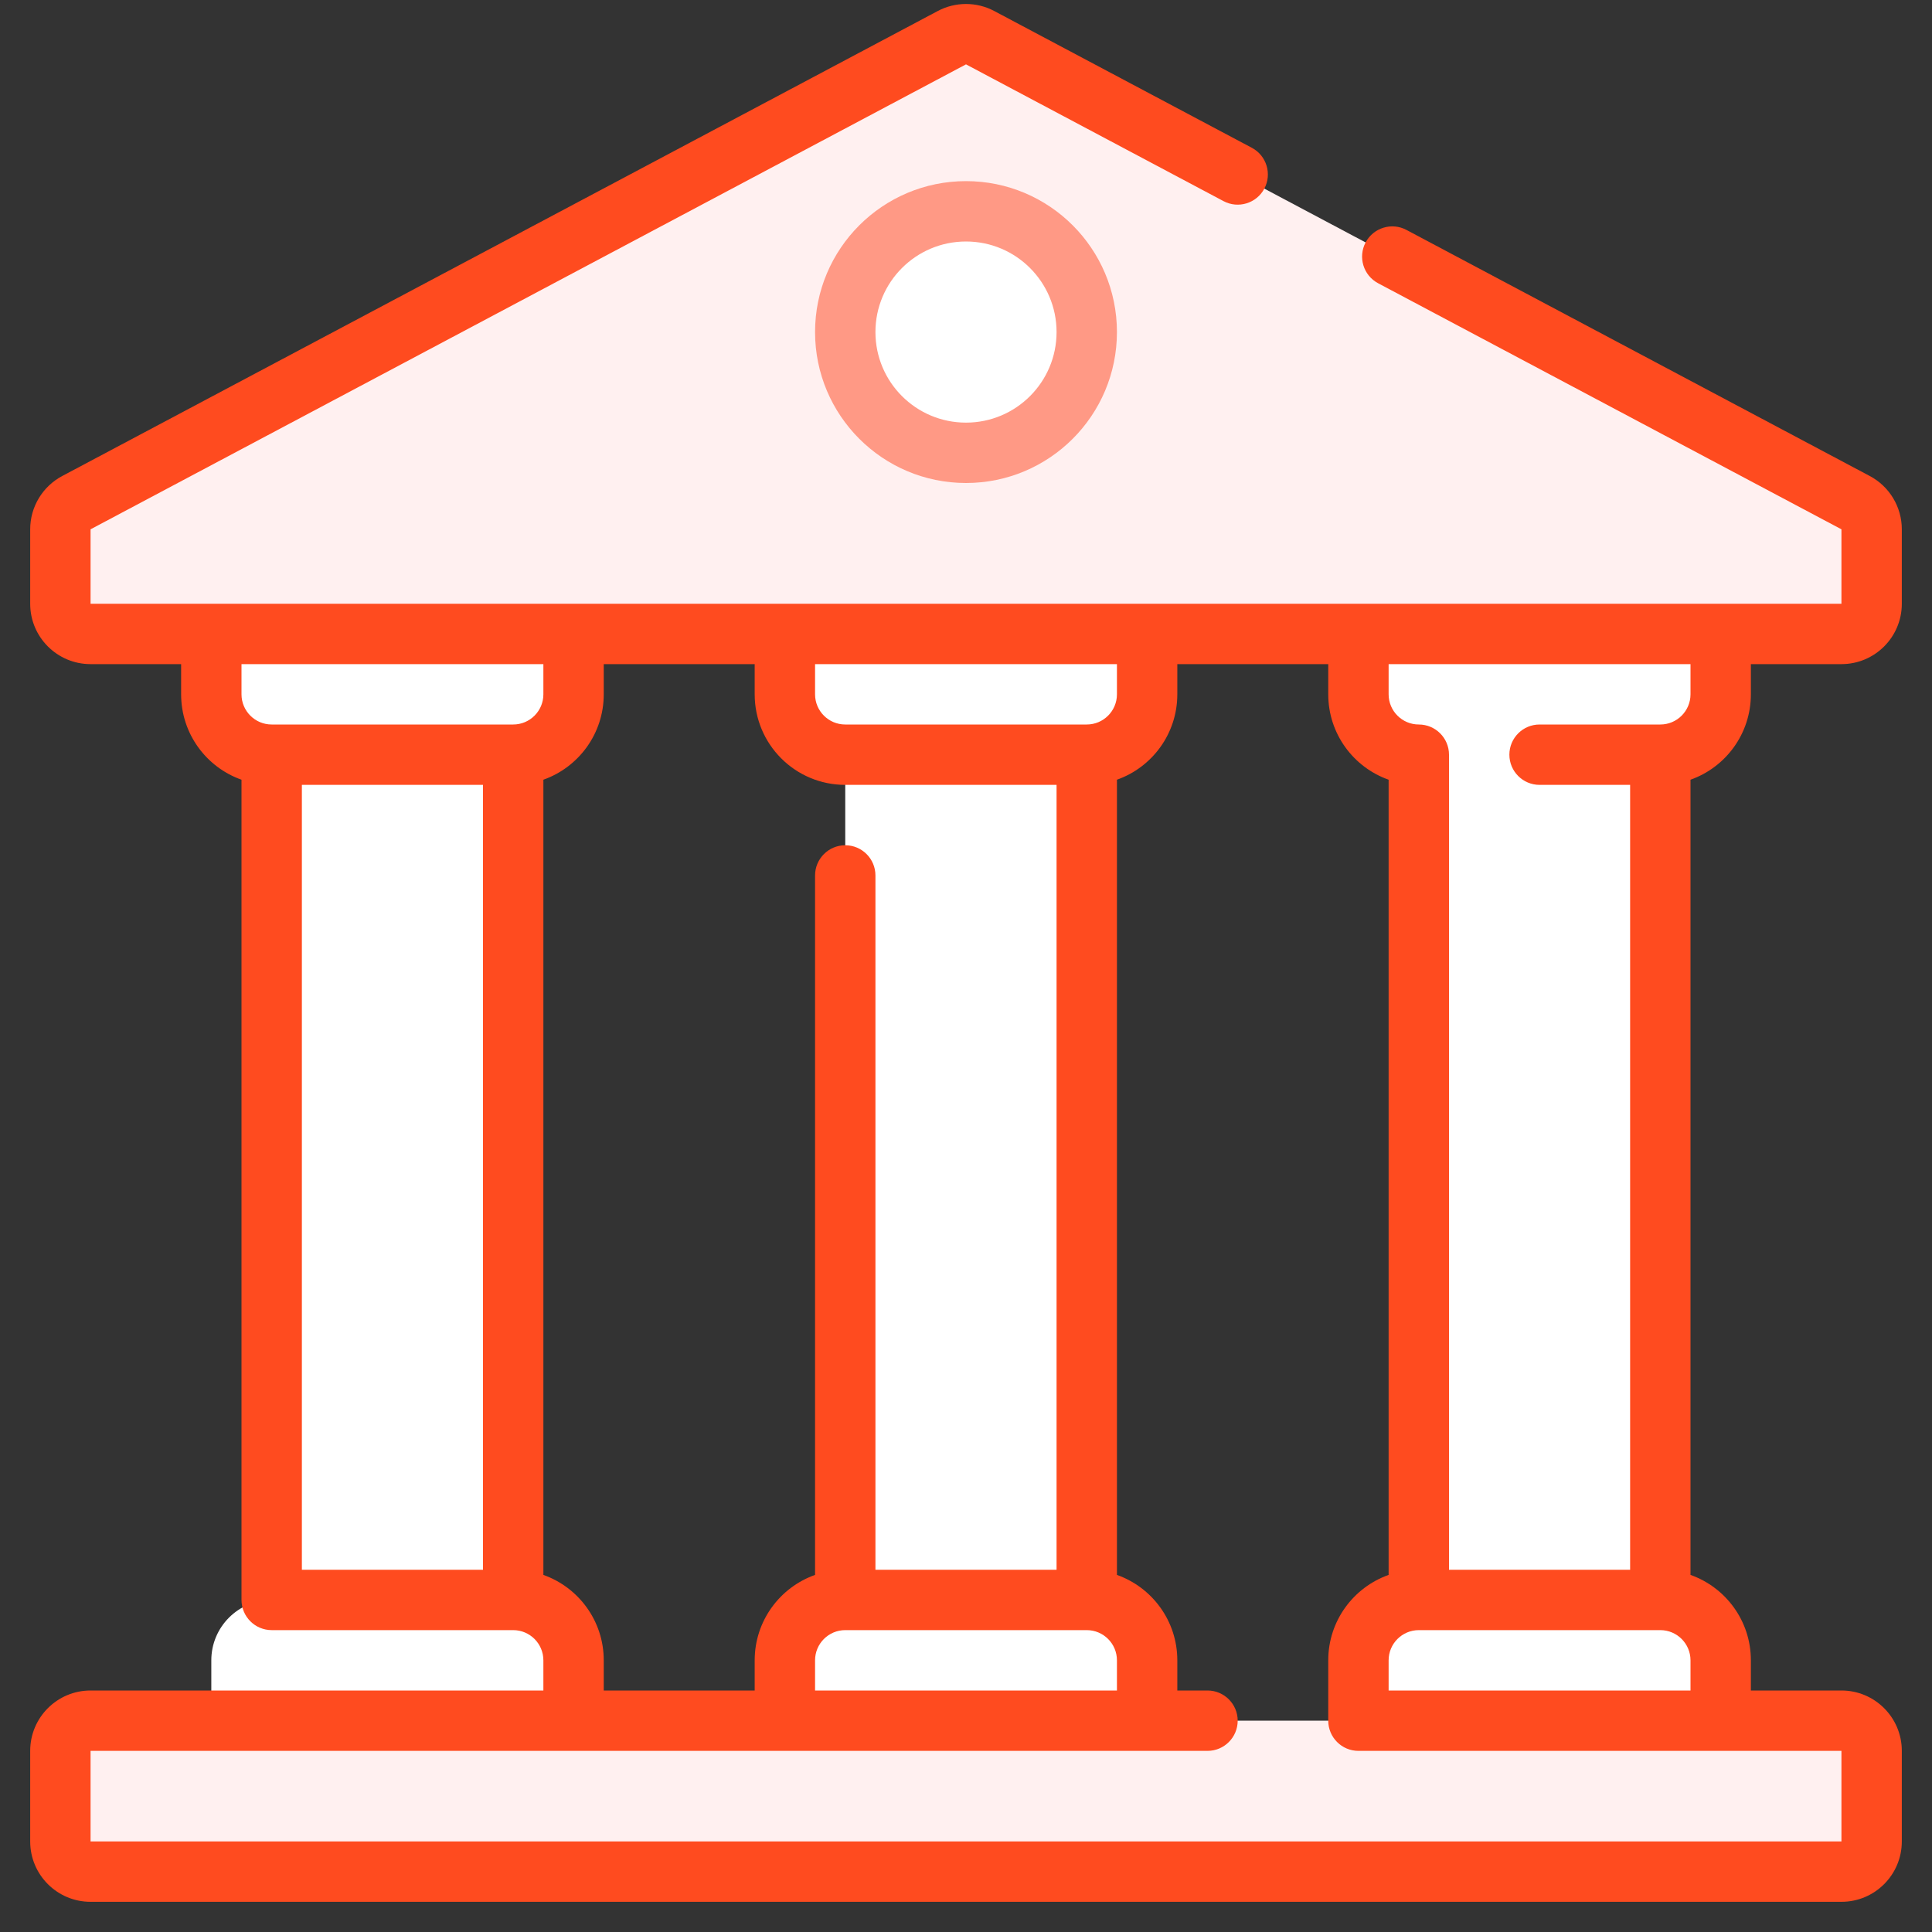
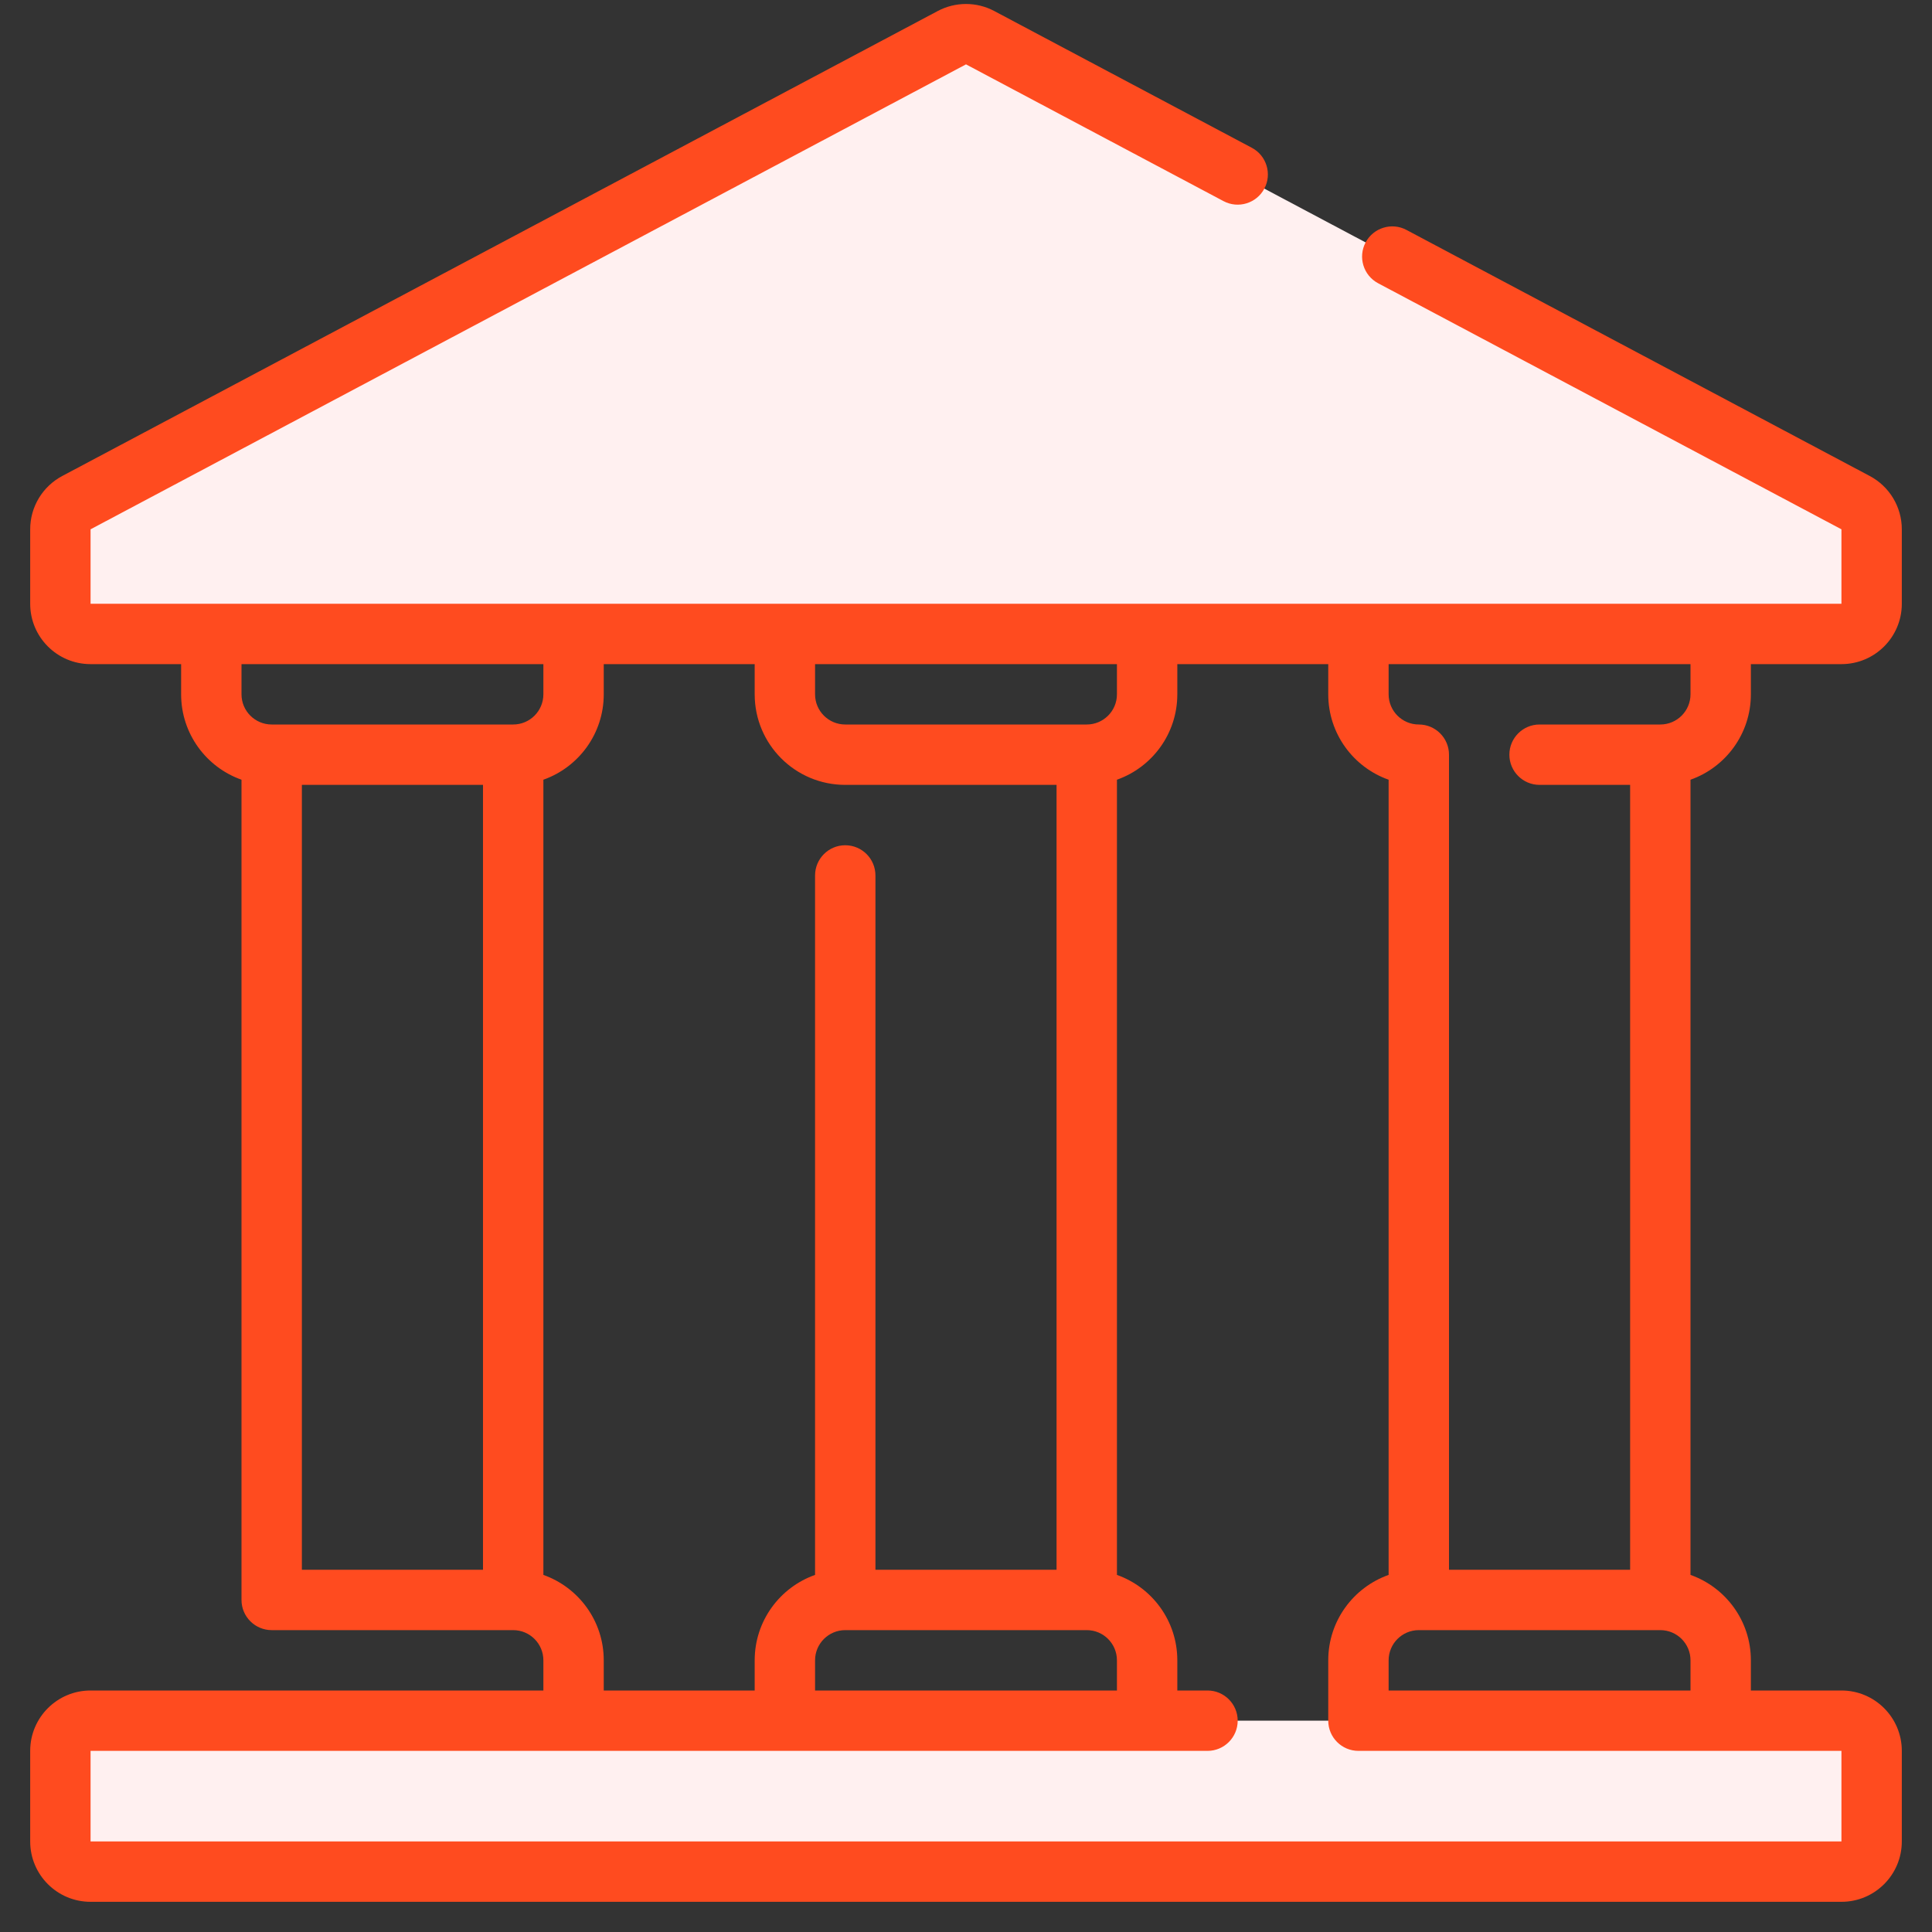
<svg xmlns="http://www.w3.org/2000/svg" width="64" height="64" viewBox="0 0 64 64" fill="none">
  <rect x="0" y="0" width="64" height="64" fill="#333333" stroke="none" />
  <path d="M61 21H3C2.448 21 2 20.552 2 20V17.535C2 17.165 2.204 16.825 2.531 16.651L31.531 1.249C31.824 1.093 32.176 1.093 32.469 1.249L61.469 16.651C61.796 16.825 62 17.165 62 17.535V20C62 20.552 61.552 21 61 21Z" fill="#FFF0F0" />
  <path d="M3 57C2.448 57 2 57.448 2 58V61C2 61.552 2.448 62 3 62H61C61.552 62 62 61.552 62 61V58C62 57.448 61.552 57 61 57H3Z" fill="#FFF0F0" />
-   <path d="M32 15C34.209 15 36 13.209 36 11C36 8.791 34.209 7 32 7C29.791 7 28 8.791 28 11C28 13.209 29.791 15 32 15Z" fill="white" />
-   <path d="M19 21H7V23C7 24.105 7.895 25 9 25V53C7.895 53 7 53.895 7 55V57H19V55C19 53.895 18.105 53 17 53V25C18.105 25 19 24.105 19 23V21Z" fill="white" />
-   <path d="M26 23V21H38V23C38 24.105 37.105 25 36 25V53C37.105 53 38 53.895 38 55V57H26V55C26 53.895 26.895 53 28 53V25C26.895 25 26 24.105 26 23Z" fill="white" />
-   <path d="M45 21H57V23C57 24.105 56.105 25 55 25V53C56.105 53 57 53.895 57 55V57H45V55C45 53.895 45.895 53 47 53V25C45.895 25 45 24.105 45 23V21Z" fill="white" />
-   <path fill-rule="evenodd" clip-rule="evenodd" d="M32 6C29.239 6 27 8.239 27 11C27 13.761 29.239 16 32 16C34.761 16 37 13.761 37 11C37 8.239 34.761 6 32 6ZM29 11C29 9.343 30.343 8 32 8C33.657 8 35 9.343 35 11C35 12.657 33.657 14 32 14C30.343 14 29 12.657 29 11Z" fill="#FF9985" />
  <path fill-rule="evenodd" clip-rule="evenodd" d="M31.062 0.366C31.648 0.054 32.352 0.054 32.938 0.366L41.469 4.896C41.957 5.155 42.142 5.761 41.883 6.249C41.624 6.736 41.019 6.922 40.531 6.663L32 2.132L3 17.534V20H61V17.534L45.652 9.383C45.164 9.124 44.979 8.518 45.238 8.03C45.497 7.543 46.103 7.357 46.59 7.616L61.938 15.768C62.592 16.115 63 16.794 63 17.534V20C63 21.104 62.105 22 61 22H58V23C58 24.306 57.165 25.418 56 25.829V52.171C57.165 52.583 58 53.694 58 55V56H61C62.105 56 63 56.895 63 58V61C63 62.105 62.105 63 61 63H3C1.895 63 1 62.105 1 61V58C1 56.895 1.895 56 3 56H18V55C18 54.448 17.552 54 17 54H9C8.448 54 8 53.552 8 53V25.829C6.835 25.418 6 24.306 6 23V22H3C1.895 22 1 21.104 1 20V17.534C1 16.794 1.408 16.115 2.062 15.768L31.062 0.366ZM55 54H47C46.448 54 46 54.448 46 55V56H56V55C56 54.448 55.552 54 55 54ZM48 52H54V26H51C50.448 26 50 25.552 50 25C50 24.448 50.448 24 51 24H55C55.552 24 56 23.552 56 23V22H46V23C46 23.552 46.448 24 47 24C47.552 24 48 24.448 48 25V52ZM46 25.829V52.171C44.835 52.583 44 53.694 44 55V57C44 57.552 44.448 58 45 58H61V61H3V58H40C40.552 58 41 57.552 41 57C41 56.448 40.552 56 40 56H39V55C39 53.694 38.165 52.583 37 52.171V25.829C38.165 25.418 39 24.306 39 23V22H44V23C44 24.306 44.835 25.418 46 25.829ZM28 26H35V52H29V29C29 28.448 28.552 28 28 28C27.448 28 27 28.448 27 29V52.171C25.835 52.583 25 53.694 25 55V56H20V55C20 53.694 19.165 52.583 18 52.171V25.829C19.165 25.418 20 24.306 20 23V22H25V23C25 24.657 26.343 26 28 26ZM27 55C27 54.448 27.448 54 28 54H36C36.552 54 37 54.448 37 55V56H27V55ZM36 24H28C27.448 24 27 23.552 27 23V22H37V23C37 23.552 36.552 24 36 24ZM9 24H17C17.552 24 18 23.552 18 23V22H8V23C8 23.552 8.448 24 9 24ZM10 26V52H16V26H10Z" fill="#FF4B1F" />
</svg>